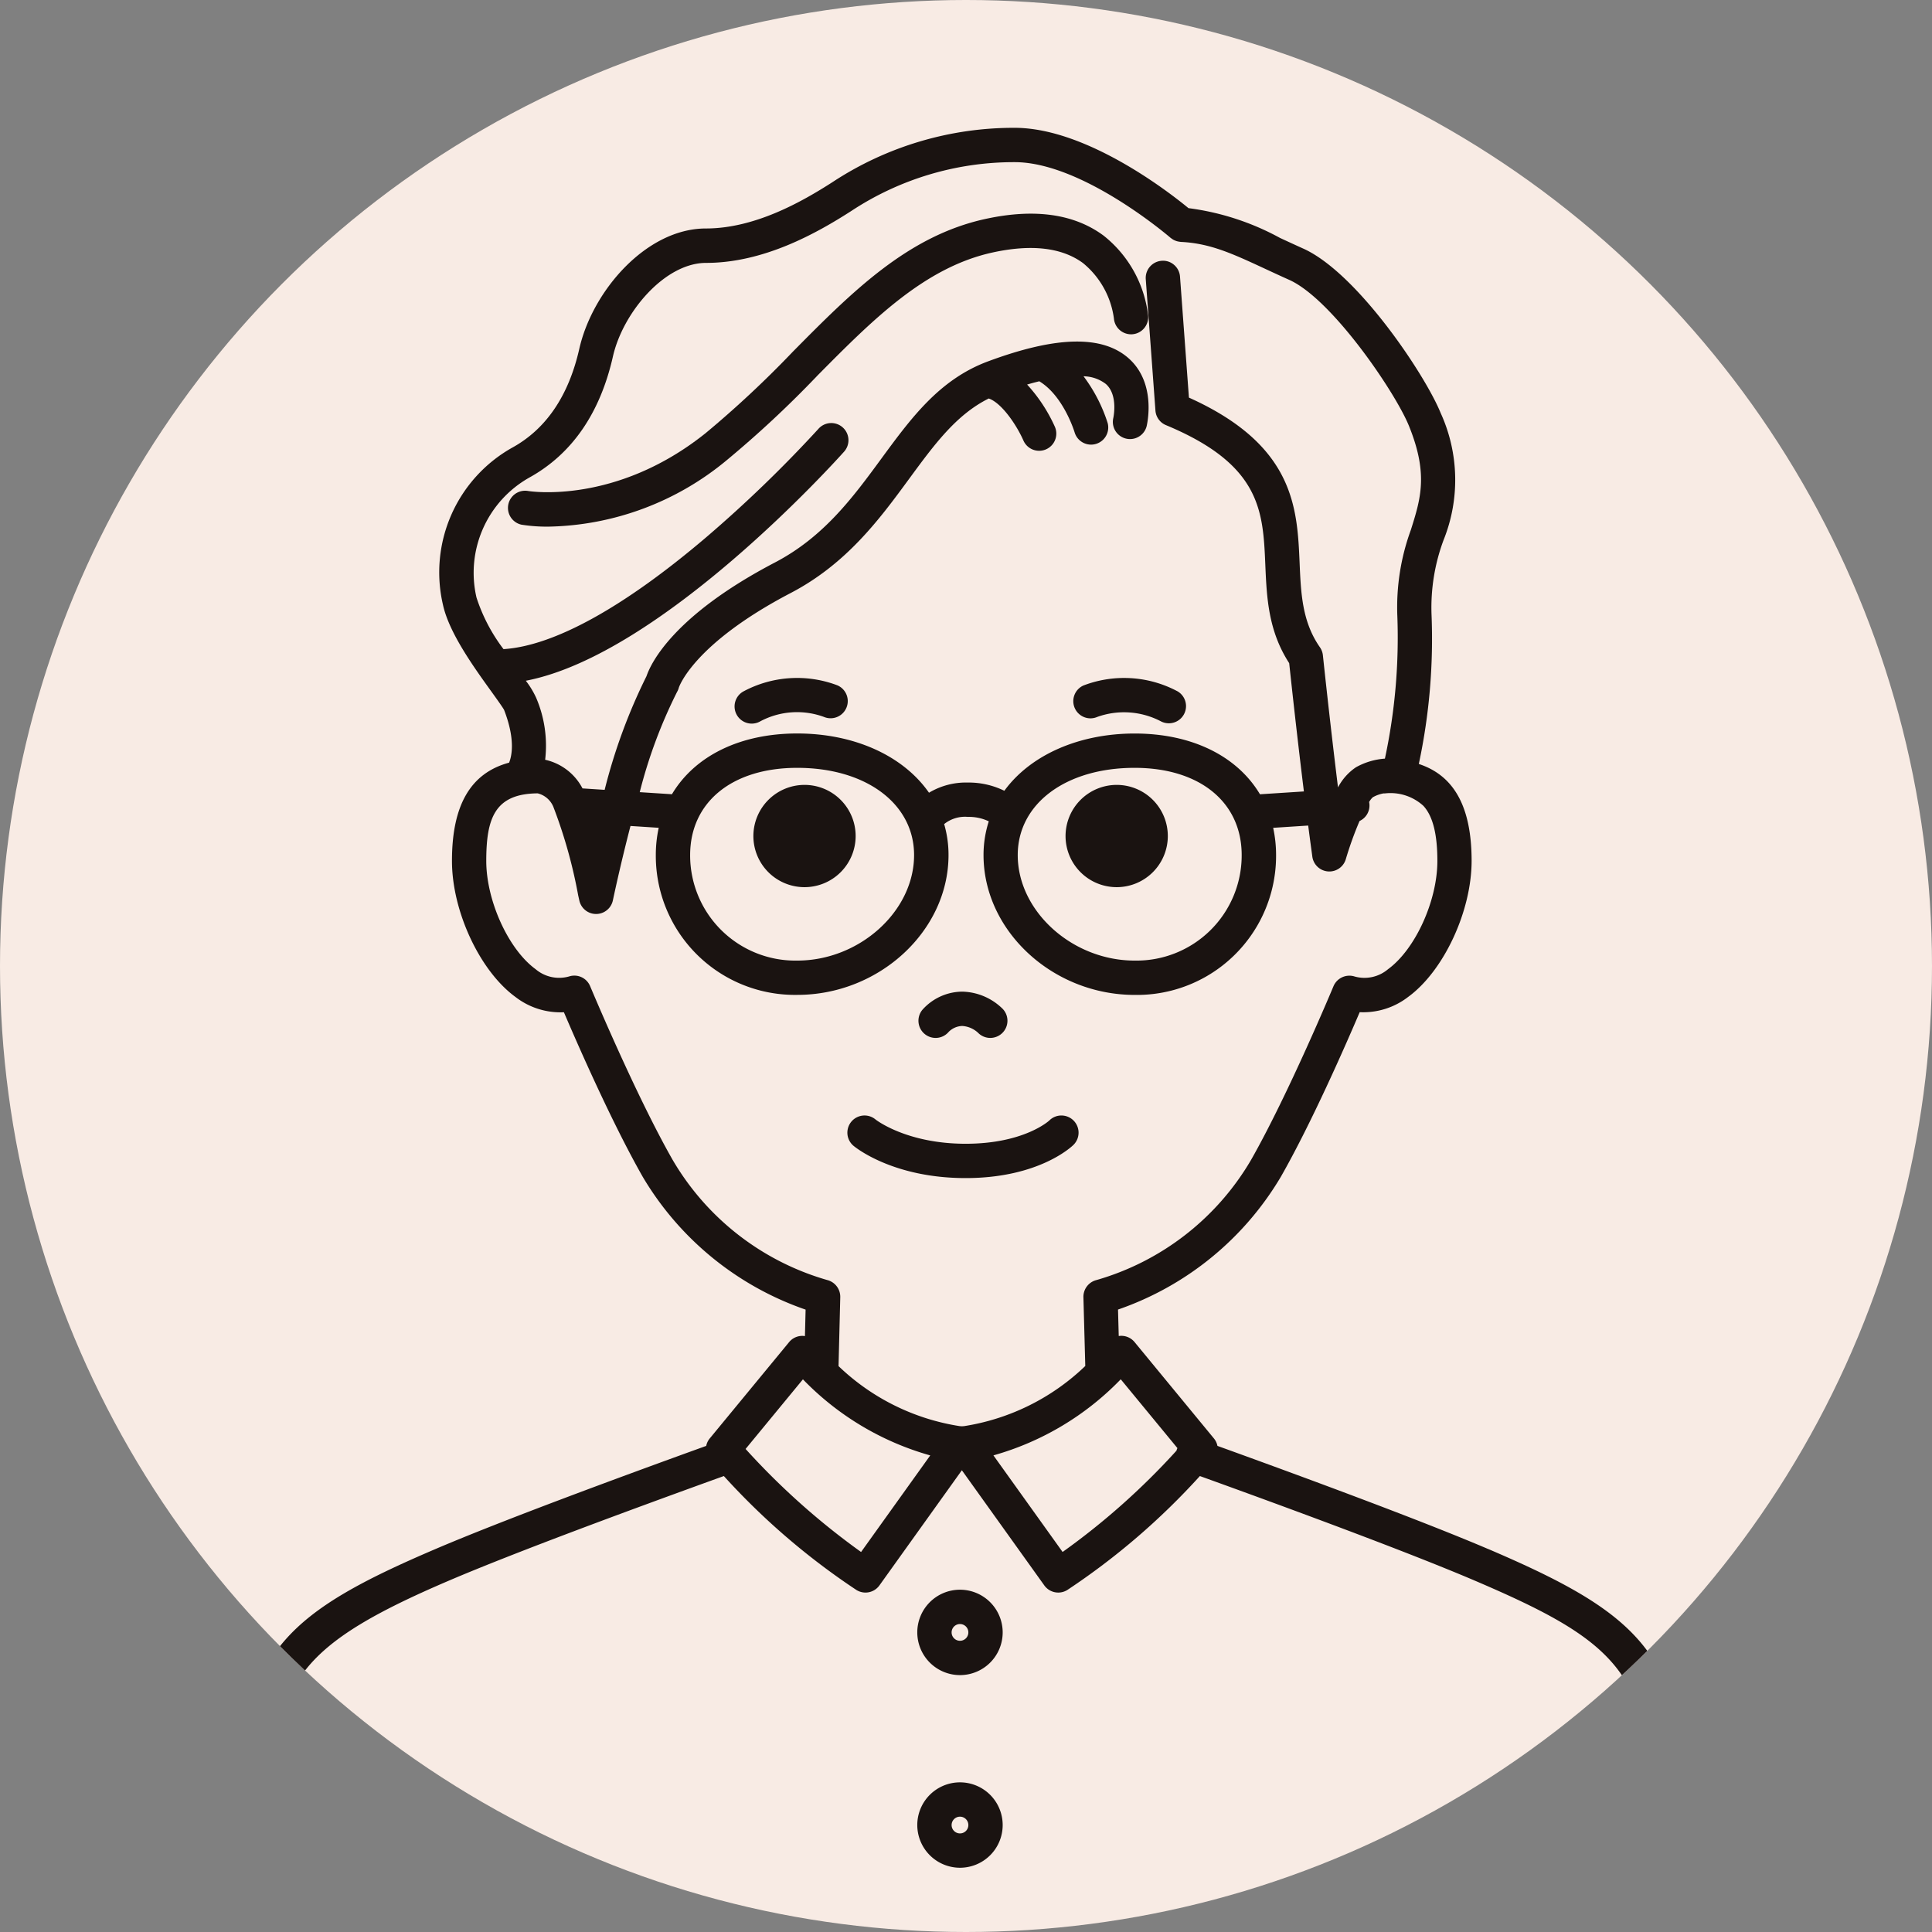
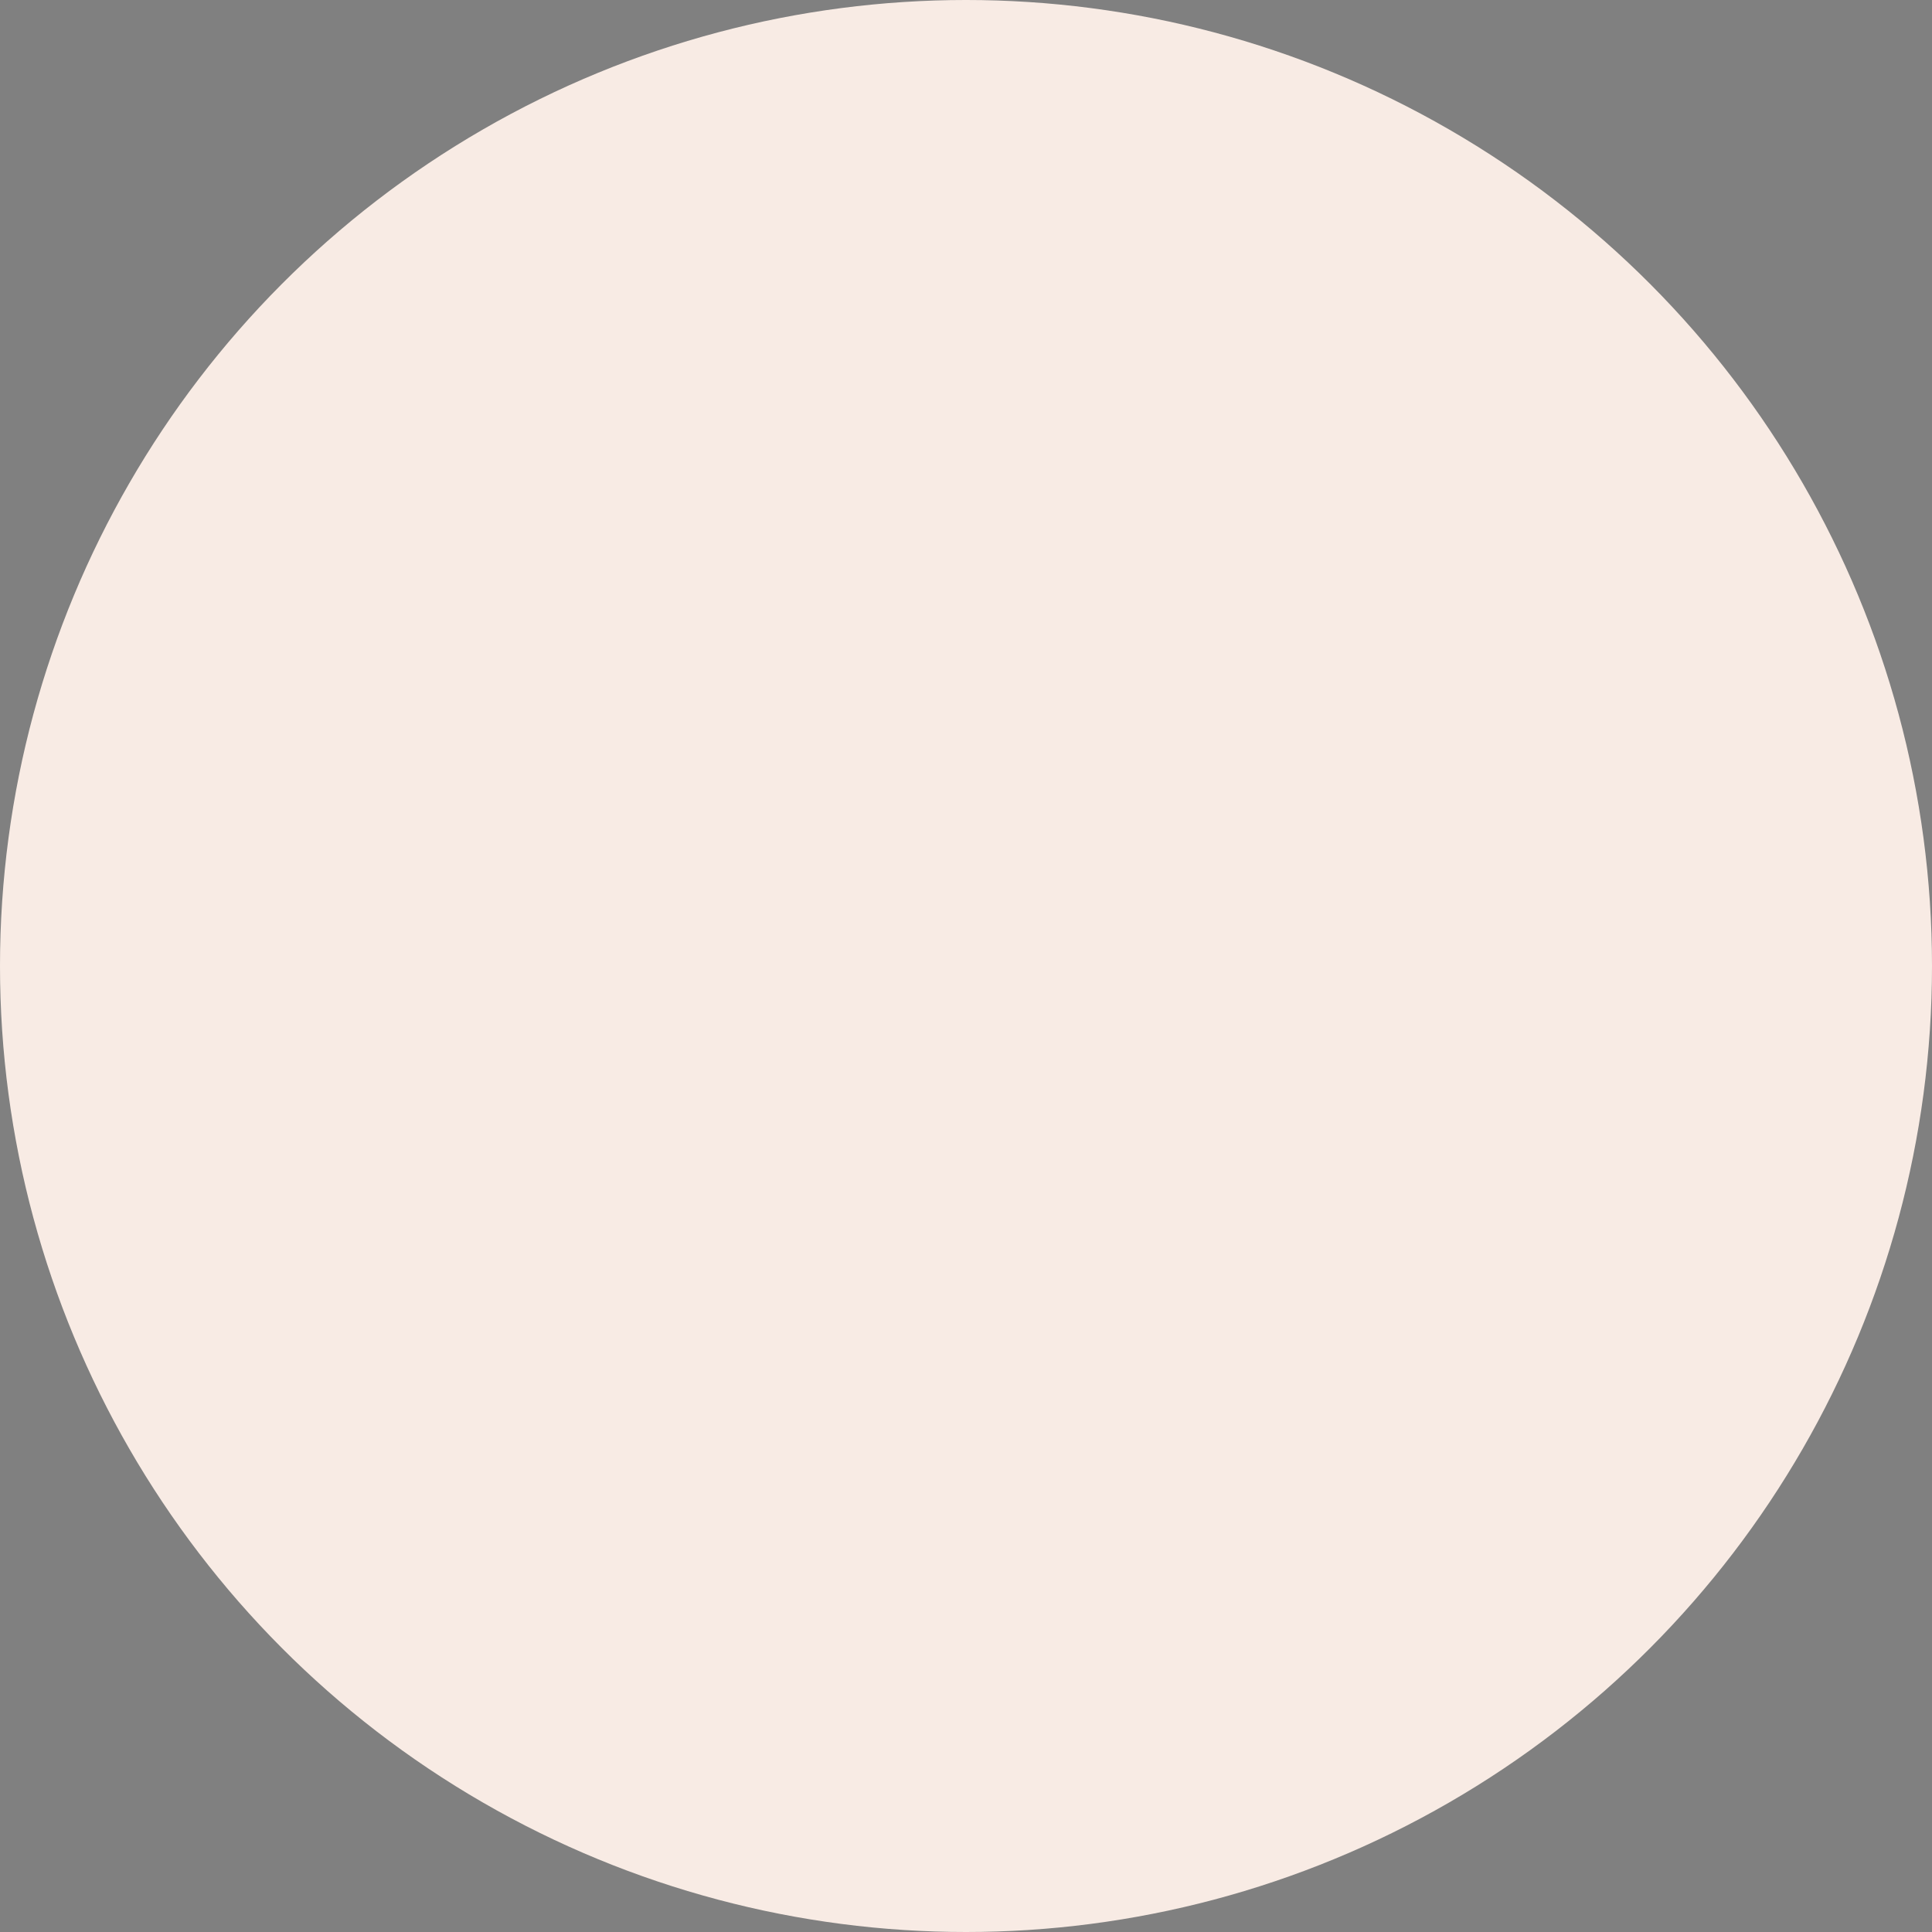
<svg xmlns="http://www.w3.org/2000/svg" width="150" height="150" viewBox="0 0 150 150">
  <rect x="0" y="0" width="150" height="150" fill="#808080" stroke="none" />
  <defs>
    <clipPath id="clip-path">
-       <circle id="楕円形_24" data-name="楕円形 24" cx="75" cy="75" r="75" transform="translate(280 12862)" fill="#f8ebe4" />
-     </clipPath>
+       </clipPath>
  </defs>
  <g id="voice_img03" transform="translate(-280 -12862)">
    <circle id="楕円形_25" data-name="楕円形 25" cx="75" cy="75" r="75" transform="translate(280 12862)" fill="#f8ebe4" />
    <g id="マスクグループ_25" data-name="マスクグループ 25" clip-path="url(#clip-path)">
      <path id="パス_751" data-name="パス 751" d="M147.442,138.978c-5.181-2.214-14.27-5.569-21.024-8.009a1.313,1.313,0,0,0-.273-.578l-6.161-7.482a1.331,1.331,0,0,0-1.029-.486,1.159,1.159,0,0,0-.2.017l-.056-2.057a23.671,23.671,0,0,0,12.643-10.31c2.4-4.21,5.04-10.244,6.121-12.778a5.7,5.7,0,0,0,3.764-1.186c2.757-2.011,4.92-6.646,4.925-10.552,0-4.162-1.335-6.628-4.1-7.532a46.439,46.439,0,0,0,.987-11.622,15.029,15.029,0,0,1,.931-5.753,12.51,12.51,0,0,0-.22-9.871c-1.208-2.98-6.493-10.894-10.672-12.77-.649-.292-1.247-.569-1.809-.829a20.207,20.207,0,0,0-7.1-2.31c-1.362-1.124-7.82-6.2-13.436-6.236a25.6,25.6,0,0,0-14.2,4.215c-2.407,1.547-6.046,3.6-9.831,3.6-4.614,0-8.809,4.832-9.83,9.345-.823,3.635-2.567,6.212-5.183,7.659A11.1,11.1,0,0,0,66.291,65.68c.478,2.17,2.379,4.81,3.768,6.738.359.5.9,1.253.975,1.412.884,2.283.6,3.577.388,4.093-2.989.805-4.439,3.3-4.435,7.636,0,3.907,2.168,8.541,4.925,10.552A5.7,5.7,0,0,0,75.677,97.3c1.082,2.535,3.728,8.574,6.121,12.778a23.671,23.671,0,0,0,12.645,10.31l-.052,2.057a1.185,1.185,0,0,0-.207-.018,1.328,1.328,0,0,0-1.023.486L87,130.391a1.314,1.314,0,0,0-.274.578c-6.75,2.438-15.836,5.792-21.024,8.009-11.354,4.852-14.766,7.909-15.5,18.809-.128,1.887-.219,5.262-.27,10.03a1.332,1.332,0,0,0,1.333,1.347,1.337,1.337,0,0,0,1.332-1.319c.05-4.713.139-8.036.263-9.877.591-8.723,2.288-11.58,13.893-16.539,5.222-2.231,14.463-5.637,21.343-8.119a54.588,54.588,0,0,0,10.288,8.843,1.332,1.332,0,0,0,1.791-.353l6.4-8.94,6.4,8.94a1.333,1.333,0,0,0,1.792.353,54.557,54.557,0,0,0,10.287-8.843c6.884,2.483,16.129,5.891,21.343,8.119,10.509,4.491,13.241,6.906,13.892,16.539.125,1.844.214,5.167.265,9.877a1.341,1.341,0,0,0,1.347,1.319,1.333,1.333,0,0,0,1.318-1.347c-.051-4.765-.142-8.14-.27-10.03-.739-10.9-4.151-13.957-15.5-18.809M70.992,69.113a13.474,13.474,0,0,1-2.1-4.007,8.484,8.484,0,0,1,4.1-9.317c3.31-1.831,5.494-4.995,6.491-9.4.777-3.431,4.034-7.268,7.231-7.268,4.487,0,8.582-2.3,11.272-4.028A22.938,22.938,0,0,1,110.552,31.3h.173c5.265.035,11.976,5.809,12.044,5.868a.259.259,0,0,0,.038.027c.038.03.077.057.132.093.03.019.058.037.088.052a1.447,1.447,0,0,0,.135.059c.036.014.072.028.109.038s.077.019.123.028a1.255,1.255,0,0,0,.136.02l.05.007c2.271.109,3.983.9,6.589,2.111.566.263,1.17.543,1.826.837,3.316,1.489,8.234,8.726,9.293,11.34,1.514,3.735.911,5.647.148,8.068a17.481,17.481,0,0,0-1.051,6.689,44.861,44.861,0,0,1-.965,11.073,5.376,5.376,0,0,0-2.251.673,4.266,4.266,0,0,0-1.391,1.56c-.4-3.255-.795-6.705-1.173-10.26a1.337,1.337,0,0,0-.232-.621c-1.379-1.975-1.473-4.181-1.574-6.519-.184-4.3-.392-9.173-8.595-12.863l-.692-9.391a1.331,1.331,0,0,0-.463-.917,1.3,1.3,0,0,0-.965-.314,1.334,1.334,0,0,0-1.231,1.427l.751,10.2a1.325,1.325,0,0,0,.817,1.132c7.383,3.072,7.536,6.673,7.714,10.844.108,2.515.219,5.116,1.854,7.637.372,3.478.756,6.827,1.141,9.959l-3.41.22c-1.792-3-5.329-4.717-9.729-4.717-4.32,0-8.087,1.659-10.119,4.446a6.264,6.264,0,0,0-2.836-.639,5.584,5.584,0,0,0-3.013.79c-2.008-2.882-5.814-4.6-10.229-4.6s-7.938,1.718-9.729,4.717l-2.5-.161a38.17,38.17,0,0,1,2.9-7.786A1.291,1.291,0,0,0,84.6,72.1c.01-.033,1.1-3.386,8.694-7.353,4.357-2.278,6.918-5.768,9.178-8.848,1.965-2.677,3.663-4.993,6.191-6.25,1.022.352,2.181,2.1,2.69,3.26a1.332,1.332,0,0,0,2.443-1.065,12.317,12.317,0,0,0-2.155-3.278c.317-.092.629-.176.947-.253,1.9,1.15,2.74,3.959,2.748,3.988a1.333,1.333,0,0,0,2.559-.745,12.194,12.194,0,0,0-1.873-3.631,2.906,2.906,0,0,1,1.735.6c.976.866.575,2.644.571,2.66a1.333,1.333,0,0,0,2.586.643c.034-.135.8-3.332-1.372-5.282-2.041-1.828-5.621-1.755-10.947.225-3.758,1.4-5.952,4.386-8.273,7.55-2.19,2.985-4.454,6.071-8.263,8.062-7.876,4.117-9.632,7.821-9.969,8.826a43.573,43.573,0,0,0-3.249,8.824l-1.719-.111a4.322,4.322,0,0,0-2.9-2.224,9.424,9.424,0,0,0-.709-4.835,6.733,6.733,0,0,0-.793-1.3c10.531-2.019,24.11-17.114,24.688-17.761a1.333,1.333,0,1,0-1.988-1.775,100.1,100.1,0,0,1-8.709,8.409c-6.383,5.431-11.82,8.429-15.727,8.673M128.3,85.1a8.169,8.169,0,0,1-8.313,8.19c-4.834,0-9.074-3.827-9.074-8.19,0-3.989,3.731-6.775,9.074-6.775,5.05,0,8.313,2.66,8.313,6.775m-25.435,0c0,4.363-4.24,8.19-9.074,8.19a8.169,8.169,0,0,1-8.313-8.19c0-4.115,3.263-6.775,8.313-6.775,5.343,0,9.074,2.786,9.074,6.775M98.75,139.207a56.325,56.325,0,0,1-8.967-8l4.452-5.406a22.042,22.042,0,0,0,9.885,5.907Zm7.823-9.76a1.3,1.3,0,0,0-.144-.009A17.449,17.449,0,0,1,97,124.774l.134-5.355a1.341,1.341,0,0,0-1.014-1.328,20.445,20.445,0,0,1-12.005-9.336c-2.9-5.088-6.361-13.393-6.4-13.476a1.326,1.326,0,0,0-1.636-.758,2.824,2.824,0,0,1-2.6-.565c-2.108-1.537-3.827-5.307-3.83-8.4,0-3.307.653-5.226,3.995-5.25a1.773,1.773,0,0,1,1.212,1.042,38.261,38.261,0,0,1,1.928,6.867l.092.413a1.332,1.332,0,0,0,2.605-.019c.006-.025.543-2.6,1.366-5.771l2.192.142a9.885,9.885,0,0,0-.226,2.118A10.8,10.8,0,0,0,93.8,95.952c6.363,0,11.739-4.971,11.739-10.856a8.56,8.56,0,0,0-.342-2.415.189.189,0,0,0,.079-.048,2.585,2.585,0,0,1,1.766-.5,3.587,3.587,0,0,1,1.623.345,8.534,8.534,0,0,0-.408,2.621c0,5.885,5.375,10.856,11.739,10.856A10.8,10.8,0,0,0,130.97,85.1a9.885,9.885,0,0,0-.226-2.118l2.72-.176c.183,1.417.3,2.243.321,2.414a1.333,1.333,0,0,0,2.6.193,27.151,27.151,0,0,1,1.067-2.961,1.326,1.326,0,0,0,.768-1.288,1.311,1.311,0,0,0-.026-.186,1.486,1.486,0,0,1,.287-.369,2.667,2.667,0,0,1,.833-.3l.113,0a3.789,3.789,0,0,1,2.977.963c.735.793,1.091,2.2,1.089,4.286,0,3.1-1.721,6.865-3.83,8.4a2.825,2.825,0,0,1-2.6.565,1.341,1.341,0,0,0-1.636.758c-.034.083-3.5,8.388-6.395,13.476a20.451,20.451,0,0,1-12.006,9.336,1.34,1.34,0,0,0-1.014,1.33l.145,5.342a17.453,17.453,0,0,1-9.439,4.674,1.3,1.3,0,0,0-.145.009m16.692,1.8a.8.8,0,0,0-.025.089,55.289,55.289,0,0,1-8.844,7.868l-5.371-7.5a22.048,22.048,0,0,0,9.886-5.907l4.4,5.342a.965.965,0,0,0-.046.11" transform="translate(248.104 12843.29)" fill="#1a1311" />
-       <path id="パス_752" data-name="パス 752" d="M130.111,58.711c4.29-4.33,8.343-8.419,13.626-9.565,3.008-.653,5.36-.375,6.993.824a6.7,6.7,0,0,1,2.405,4.313A1.339,1.339,0,0,0,154.57,55.5a1.332,1.332,0,0,0,1.221-1.436,9.274,9.274,0,0,0-3.455-6.22c-2.278-1.69-5.361-2.128-9.165-1.3-6.056,1.315-10.379,5.677-14.956,10.3a80.632,80.632,0,0,1-6.783,6.335c-7.008,5.608-13.738,4.5-13.806,4.485a1.333,1.333,0,0,0-.482,2.621h0a12.6,12.6,0,0,0,2.1.151,22.281,22.281,0,0,0,13.85-5.176,82.649,82.649,0,0,0,7.013-6.543" transform="translate(213.35 12832.452)" fill="#1a1311" />
      <path id="パス_753" data-name="パス 753" d="M192.929,333.362a3.315,3.315,0,1,0-3.315-3.315,3.319,3.319,0,0,0,3.315,3.315m0-3.965a.65.65,0,1,1-.65.65.651.651,0,0,1,.65-.65" transform="translate(161.604 12658.693)" fill="#1a1311" />
      <path id="パス_754" data-name="パス 754" d="M192.929,372.642a3.315,3.315,0,1,0-3.315-3.315,3.319,3.319,0,0,0,3.315,3.315m0-3.965a.65.65,0,1,1-.65.65.651.651,0,0,1,.65-.65" transform="translate(161.604 12634.369)" fill="#1a1311" />
-       <path id="パス_755" data-name="パス 755" d="M191.969,230.034h0a1.32,1.32,0,0,0-.939.389c-.019.018-1.956,1.805-6.494,1.805-4.595,0-6.972-1.865-6.992-1.881a1.332,1.332,0,1,0-1.717,2.038c.121.1,3.035,2.508,8.709,2.508,5.727,0,8.273-2.48,8.378-2.585a1.333,1.333,0,0,0-.944-2.274" transform="translate(170.437 12718.573)" fill="#1a1311" />
      <path id="パス_756" data-name="パス 756" d="M222.233,141.34a1.333,1.333,0,0,0,.031,2.463,1.321,1.321,0,0,0,1.02-.013,6.174,6.174,0,0,1,4.931.335,1.333,1.333,0,0,0,1.322-2.314,8.813,8.813,0,0,0-7.3-.471" transform="translate(141.905 12773.873)" fill="#1a1311" />
      <path id="パス_757" data-name="パス 757" d="M219.844,166.589a3.97,3.97,0,1,0,3.971-3.97,3.975,3.975,0,0,0-3.971,3.97" transform="translate(142.885 12760.32)" fill="#1a1311" />
      <path id="パス_758" data-name="パス 758" d="M160.37,141.341a8.825,8.825,0,0,0-7.305.471,1.333,1.333,0,1,0,1.327,2.312,6.073,6.073,0,0,1,4.927-.333,1.333,1.333,0,0,0,1.051-2.45" transform="translate(184.652 12773.871)" fill="#1a1311" />
-       <path id="パス_759" data-name="パス 759" d="M156.188,166.589a3.97,3.97,0,1,0,3.97-3.97,3.975,3.975,0,0,0-3.97,3.97" transform="translate(182.304 12760.32)" fill="#1a1311" />
      <path id="パス_760" data-name="パス 760" d="M191.184,208.371a1.327,1.327,0,0,0,1.02-.475,1.553,1.553,0,0,1,1.045-.453,1.987,1.987,0,0,1,1.221.52,1.322,1.322,0,0,0,.93.407,1.333,1.333,0,0,0,.992-2.254,4.608,4.608,0,0,0-3.143-1.339,4.188,4.188,0,0,0-3.089,1.408,1.333,1.333,0,0,0,1.023,2.186" transform="translate(161.457 12734.213)" fill="#1a1311" />
    </g>
  </g>
</svg>